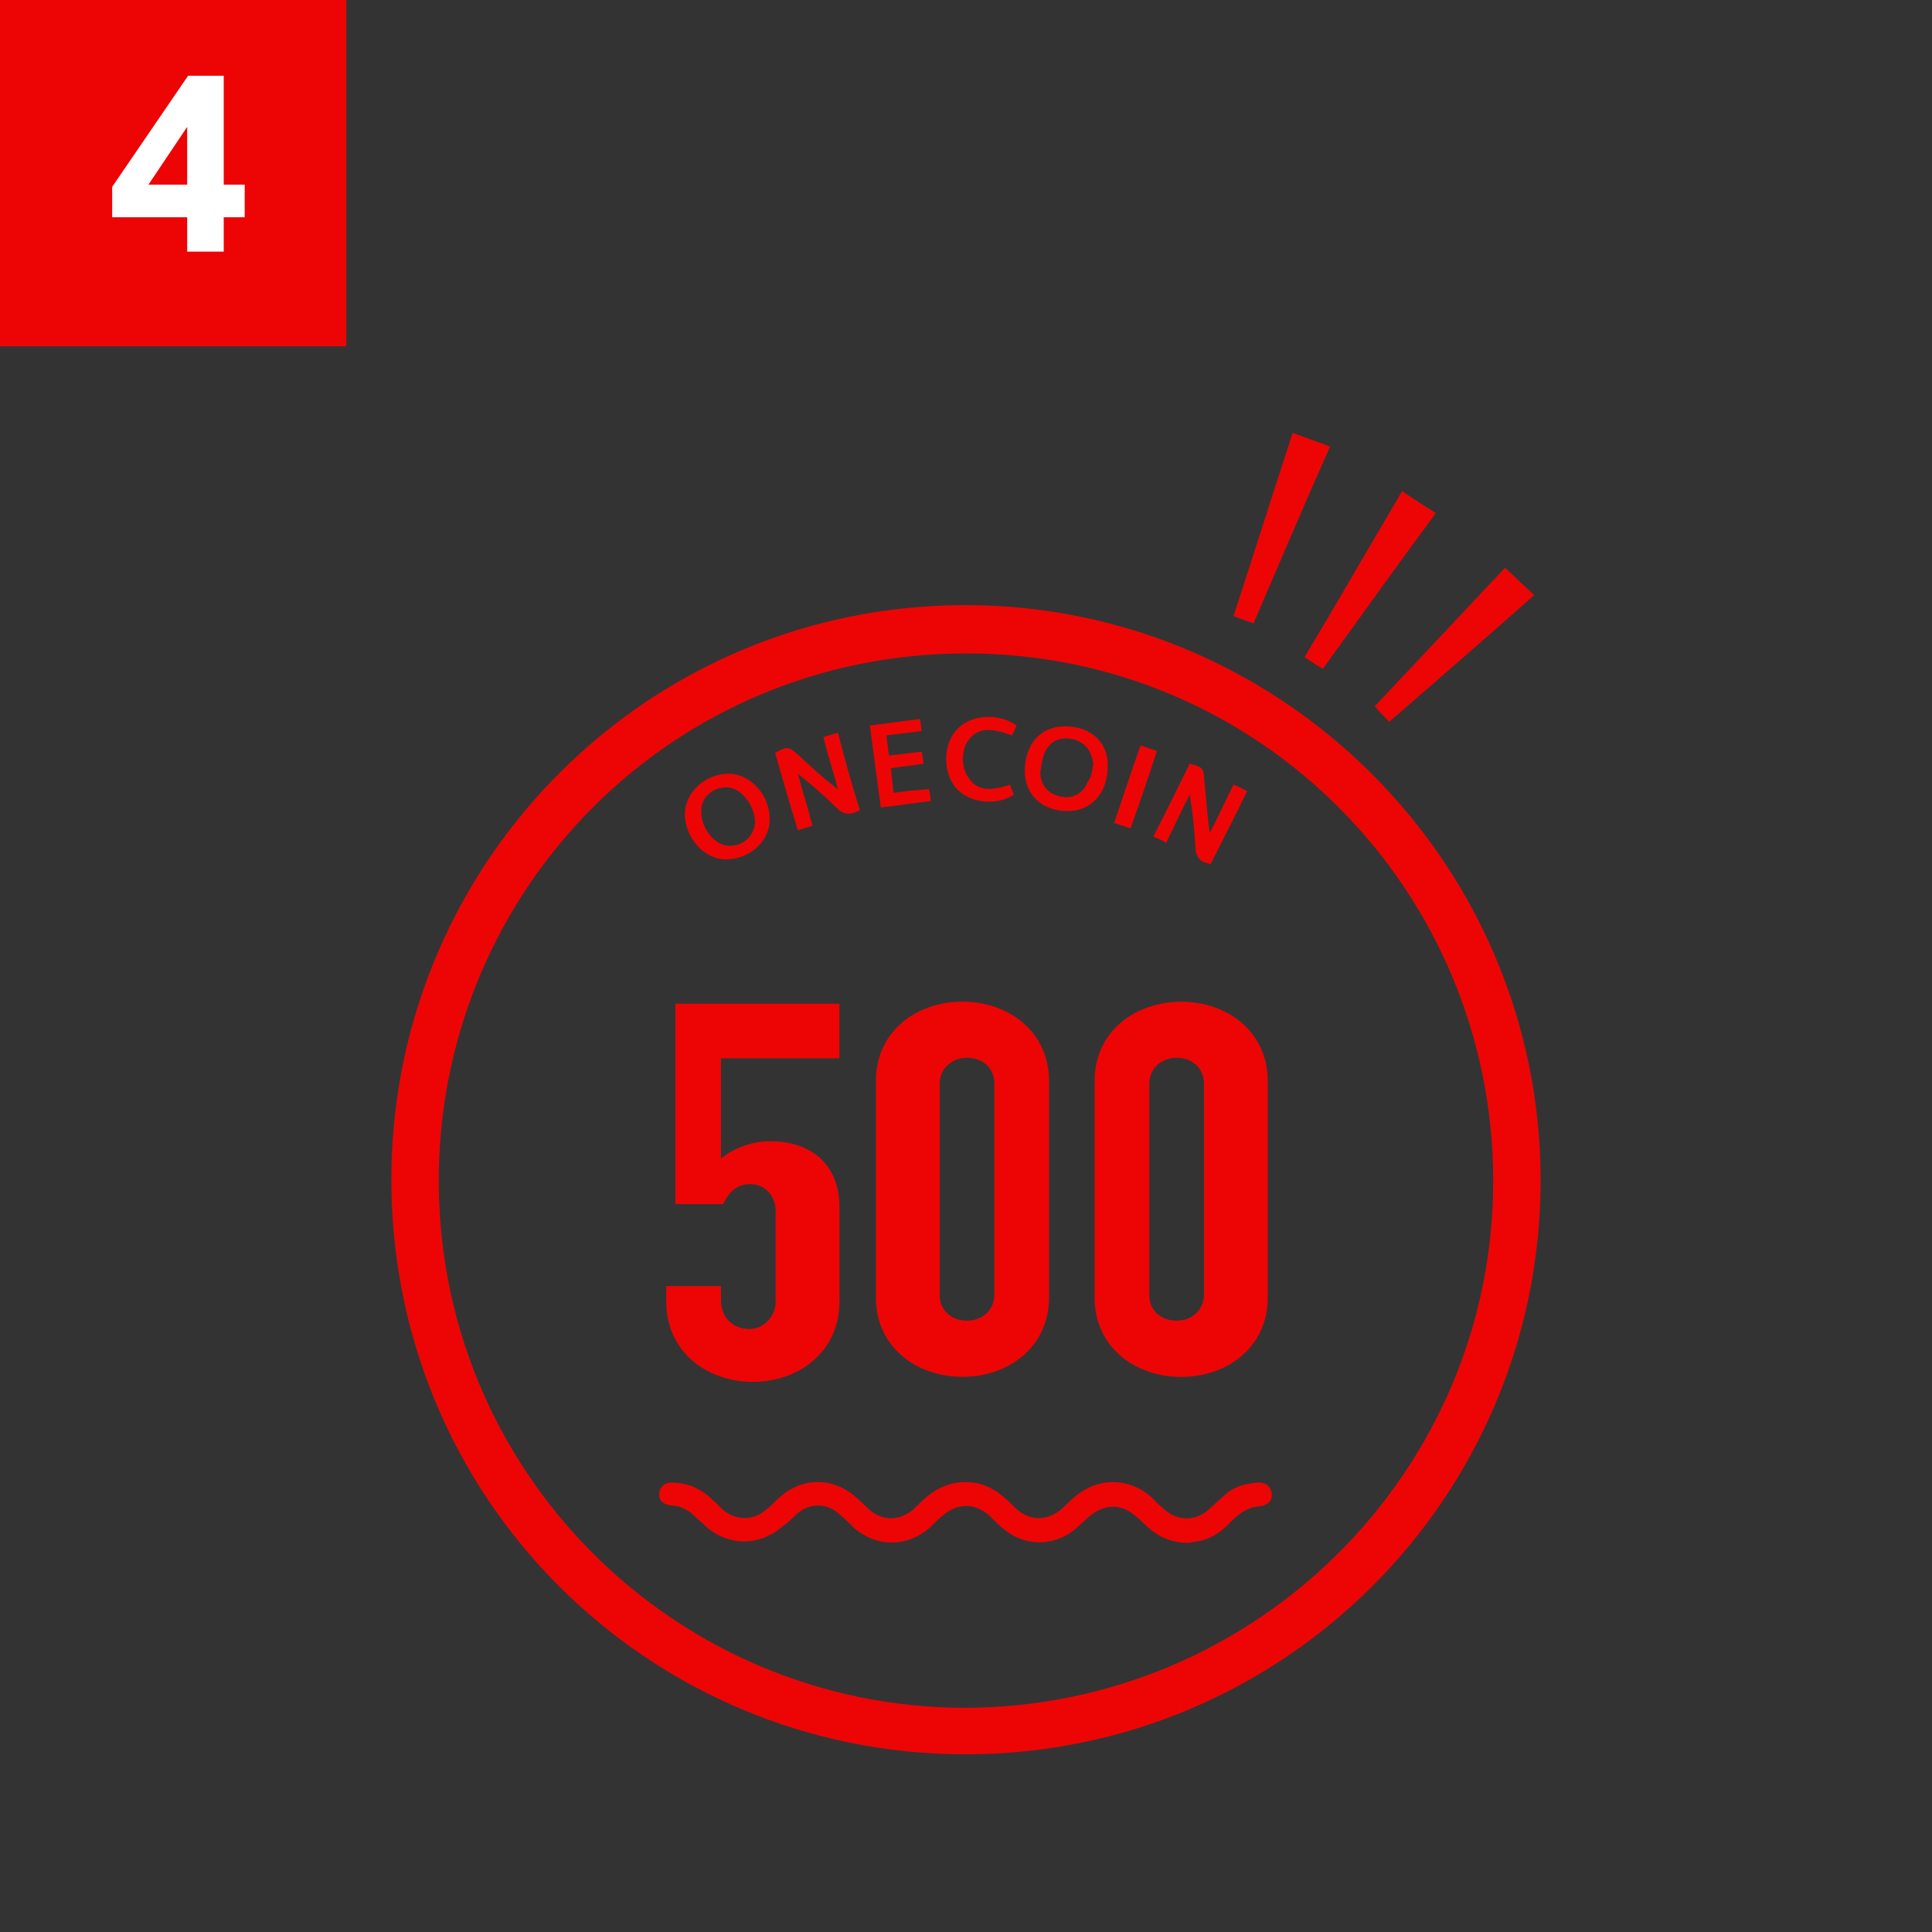
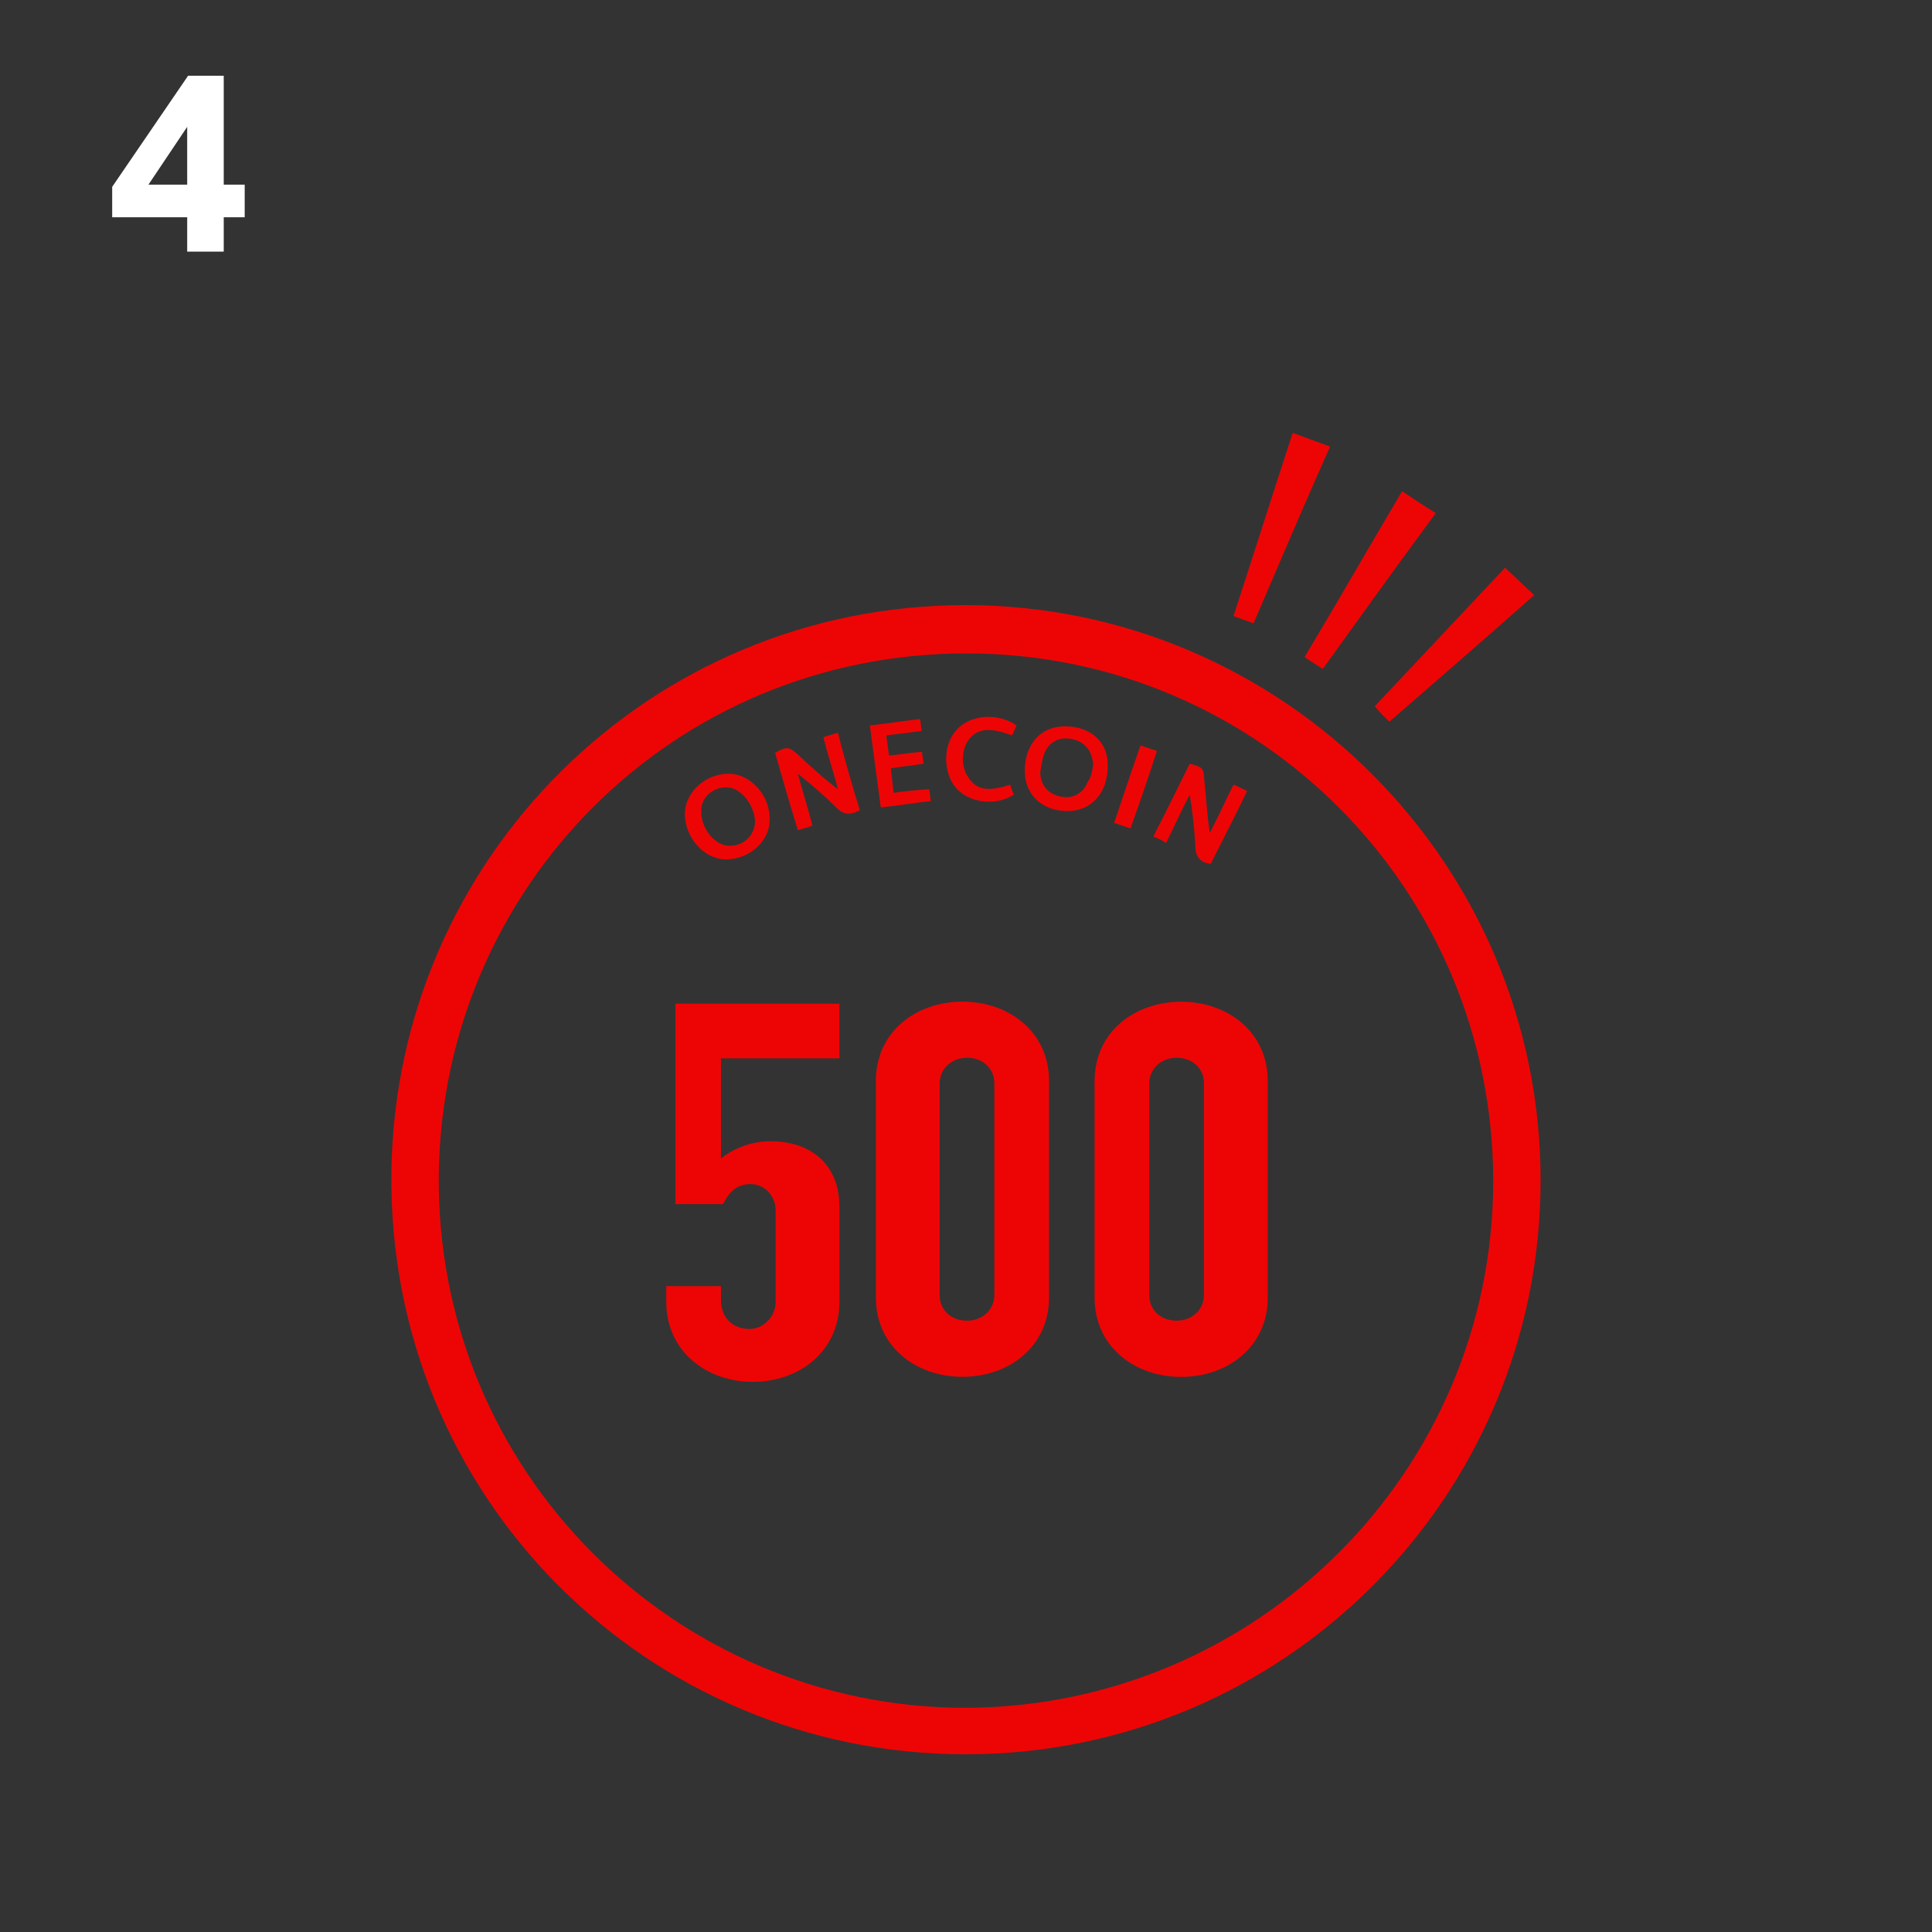
<svg xmlns="http://www.w3.org/2000/svg" id="_レイヤー_2" data-name="レイヤー 2" viewBox="0 0 212 212">
  <rect x="0" y="0" width="212" height="212" fill="#333333" stroke="none" />
  <defs>
    <style>
      .cls-1 {
        isolation: isolate;
      }

      .cls-2 {
        fill: #ed0505;
      }

      .cls-2, .cls-3 {
        stroke-width: 0px;
      }

      .cls-3 {
        fill: #fff;
      }
    </style>
  </defs>
  <g>
    <path class="cls-2" d="M169.05,129.5c0,34.8-28.2,63-63.1,63s-63.5-28.3-63-64c.5-34.3,28.3-62.1,63-62.1s63.1,28.3,63.1,63.1ZM163.85,129.6c0-31.8-25.6-57.9-57.8-57.9s-57.5,25.7-57.9,57.1c-.4,32.6,25.9,58.6,57.8,58.6,32-.1,57.9-26,57.9-57.8Z" />
    <path class="cls-2" d="M168.35,65.3c-5.3,4.7-10.6,9.3-15.9,13.9-.5-.5-1.1-1.1-1.6-1.7,4.8-5.1,9.6-10.2,14.3-15.2,1.1,1,2.1,2,3.2,3Z" />
    <path class="cls-2" d="M137.55,68.4c-.8-.3-1.4-.5-2.2-.8,2.2-6.7,4.3-13.4,6.5-20.1,1.4.5,2.7,1,4.1,1.5-2.9,6.5-5.6,12.9-8.4,19.4h0Z" />
    <path class="cls-2" d="M153.85,53.9c1.2.8,2.4,1.6,3.7,2.4-4.2,5.7-8.3,11.4-12.4,17.1-.6-.4-1.3-.8-2-1.3,3.6-6,7.1-12.1,10.7-18.2Z" />
-     <path class="cls-2" d="M130.45,169.3c-2,0-3.4-.7-4.7-1.9-.3-.3-.7-.7-1.1-1-1.5-1.4-3.4-1.4-5-.1-.6.5-1.2,1.1-1.8,1.6-2.3,1.8-5.4,1.8-7.7-.1-.6-.5-1.1-1-1.6-1.5-1.6-1.4-3.5-1.4-5.1,0-.5.4-1,.9-1.5,1.4-2.5,2.1-5.8,2.1-8.3-.1-.5-.5-1-1-1.6-1.5-1.4-1.2-3.2-1.2-4.6,0-.5.5-1,1-1.6,1.4-2.5,2.2-6,2.2-8.5-.1-.4-.4-.9-.8-1.3-1.2-.7-.6-1.5-1-2.4-1-.9-.1-1.4-.6-1.3-1.3,0-.7.6-1.3,1.5-1.2,1.4,0,2.7.5,3.8,1.4.6.5,1.1,1,1.6,1.5,1.5,1.3,3.4,1.3,4.9,0,.5-.4.9-.9,1.4-1.3,2.6-2.3,6-2.2,8.5.1.5.4.9.9,1.4,1.3,1.4,1.2,3.2,1.2,4.7,0,.5-.5,1-1,1.6-1.5,2.5-2.1,5.9-2.1,8.3,0,.5.4,1,.9,1.5,1.4,1.5,1.3,3.3,1.3,4.8.1.6-.5,1.2-1.2,1.9-1.7,2.4-1.9,5.7-1.8,8,.2.5.5,1,1,1.6,1.5,1.4,1.2,3.2,1.2,4.6.1.7-.6,1.3-1.2,2-1.8,1-.9,2.2-1.2,3.5-1.3.9-.1,1.5.4,1.6,1.2s-.5,1.3-1.4,1.4c-1.3.1-2.2.8-3.1,1.7-1.1,1.2-2.5,2.1-4.2,2.2-.1.1-.4.1-.4.1h0Z" />
    <path class="cls-2" d="M94.35,88.9c-1.1.6-1.8.5-2.6-.3-1.3-1.3-2.7-2.5-4.2-3.7.5,1.9,1.1,3.7,1.6,5.7-.5.2-1,.3-1.6.5-.9-2.9-1.7-5.7-2.5-8.5,1.3-.7,1.5-.7,2.5.2,1.4,1.3,2.8,2.6,4.4,3.8-.5-1.9-1.1-3.7-1.6-5.7.5-.2,1-.3,1.6-.5.7,2.8,1.5,5.6,2.4,8.5Z" />
    <path class="cls-2" d="M126.55,91.8c1.4-2.7,2.7-5.4,4-8,1.5.4,1.5.5,1.6,1.8.2,1.9.3,3.8.6,5.8.9-1.7,1.7-3.5,2.6-5.3.5.2.9.4,1.5.7-1.3,2.7-2.7,5.4-4,8-1.4-.2-1.7-1-1.7-2.2-.1-1.8-.3-3.6-.6-5.4-.9,1.7-1.7,3.5-2.6,5.3-.4-.3-.9-.5-1.4-.7h0Z" />
    <path class="cls-2" d="M79.65,94.3c-2.4,0-4.5-2.4-4.5-5,0-2.3,2.2-4.4,4.8-4.4,2.4,0,4.6,2.4,4.5,5.1,0,2.3-2.2,4.3-4.8,4.3ZM79.65,86.4c-1.5,0-2.8,1.2-2.7,2.7,0,1.9,1.6,3.8,3.2,3.7,1.5,0,2.7-1.2,2.7-2.7-.1-1.9-1.7-3.8-3.2-3.7Z" />
    <path class="cls-2" d="M121.55,84.1c0,2.9-1.8,4.9-4.4,4.9-2.8,0-4.7-1.8-4.7-4.4,0-3,1.8-4.9,4.4-4.9,2.9,0,4.8,1.8,4.7,4.4ZM119.95,83.9c-.1-1.5-.9-2.5-2.3-2.8s-2.6.3-3.1,1.7c-.2.6-.3,1.3-.4,1.9,0,1.4.8,2.4,2.2,2.7,1.3.3,2.5-.3,3-1.6.4-.5.5-1.2.6-1.9Z" />
    <path class="cls-2" d="M95.45,79.6c1.9-.2,3.7-.5,5.5-.7.1.4.1.9.2,1.3-1.3.2-2.5.3-3.9.5.1.7.2,1.4.3,2.2,1.2-.1,2.3-.3,3.6-.4.1.4.1.8.2,1.3-1.2.2-2.3.3-3.6.5.1.9.2,1.7.3,2.7,1.3-.2,2.5-.3,3.9-.4.1.4.1.8.2,1.3-1.8.2-3.6.5-5.5.7-.4-3-.8-5.9-1.2-9Z" />
    <path class="cls-2" d="M110.85,86.1c.1.4.3.8.4,1.1-2,1.3-5,.9-6.4-.8s-1.4-4.8.2-6.4c1.5-1.6,4.5-1.8,6.5-.4-.2.4-.3.7-.5,1.1-2.4-.9-3.7-.8-4.7.4-.9,1.1-.9,3.1-.1,4.2.9,1.4,2.2,1.6,4.6.8Z" />
    <path class="cls-2" d="M124.05,90.9c-.6-.2-1.2-.4-1.8-.6,1-2.9,1.9-5.7,2.9-8.5.6.2,1.2.4,1.8.6-.9,2.8-1.9,5.7-2.9,8.5Z" />
    <g class="cls-1">
      <path class="cls-2" d="M92.21,116.13h-13.1v11c1.23-1,3.17-1.9,5.43-1.9,4.4,0,7.57,2.5,7.57,7.2v10.4c0,5.5-4.45,8.8-9.5,8.8s-9.5-3.3-9.5-8.8v-1.7h6v1.5c0,1.99,1.32,3.19,3.12,3.2,1.61,0,2.88-1.39,2.88-2.99v-10.01c0-1.6-1.19-2.9-2.75-2.9-2.02,0-2.66,1.6-3.03,2.2h-5.22v-22h18v6h.1Z" />
      <path class="cls-2" d="M96.11,118.62c0-5.44,4.45-8.71,9.5-8.71s9.5,3.27,9.5,8.71v23.75c0,5.44-4.45,8.71-9.5,8.71s-9.5-3.27-9.5-8.71v-23.75ZM103.11,142.11c0,1.65,1.26,2.81,3,2.81s3-1.26,3-2.81v-23.23c0-1.65-1.26-2.81-3-2.81s-3,1.26-3,2.81v23.23Z" />
      <path class="cls-2" d="M120.11,118.63c0-5.44,4.45-8.71,9.5-8.71s9.5,3.27,9.5,8.71v23.75c0,5.44-4.45,8.71-9.5,8.71s-9.5-3.27-9.5-8.71v-23.75ZM126.11,142.11c0,1.65,1.26,2.81,3,2.81s3-1.26,3-2.81v-23.23c0-1.65-1.26-2.81-3-2.81s-3,1.26-3,2.81v23.23Z" />
    </g>
  </g>
  <g>
-     <path class="cls-2" d="M0,0h38v38H0V0Z" />
    <g class="cls-1">
      <path class="cls-3" d="M20.54,27.61v-3.77h-8.23v-3.34l8.33-12.19h3.91v11.95h2.3v3.58h-2.3v3.77h-4.01ZM16.29,20.26h4.25v-6.34l-4.25,6.34Z" />
    </g>
  </g>
</svg>